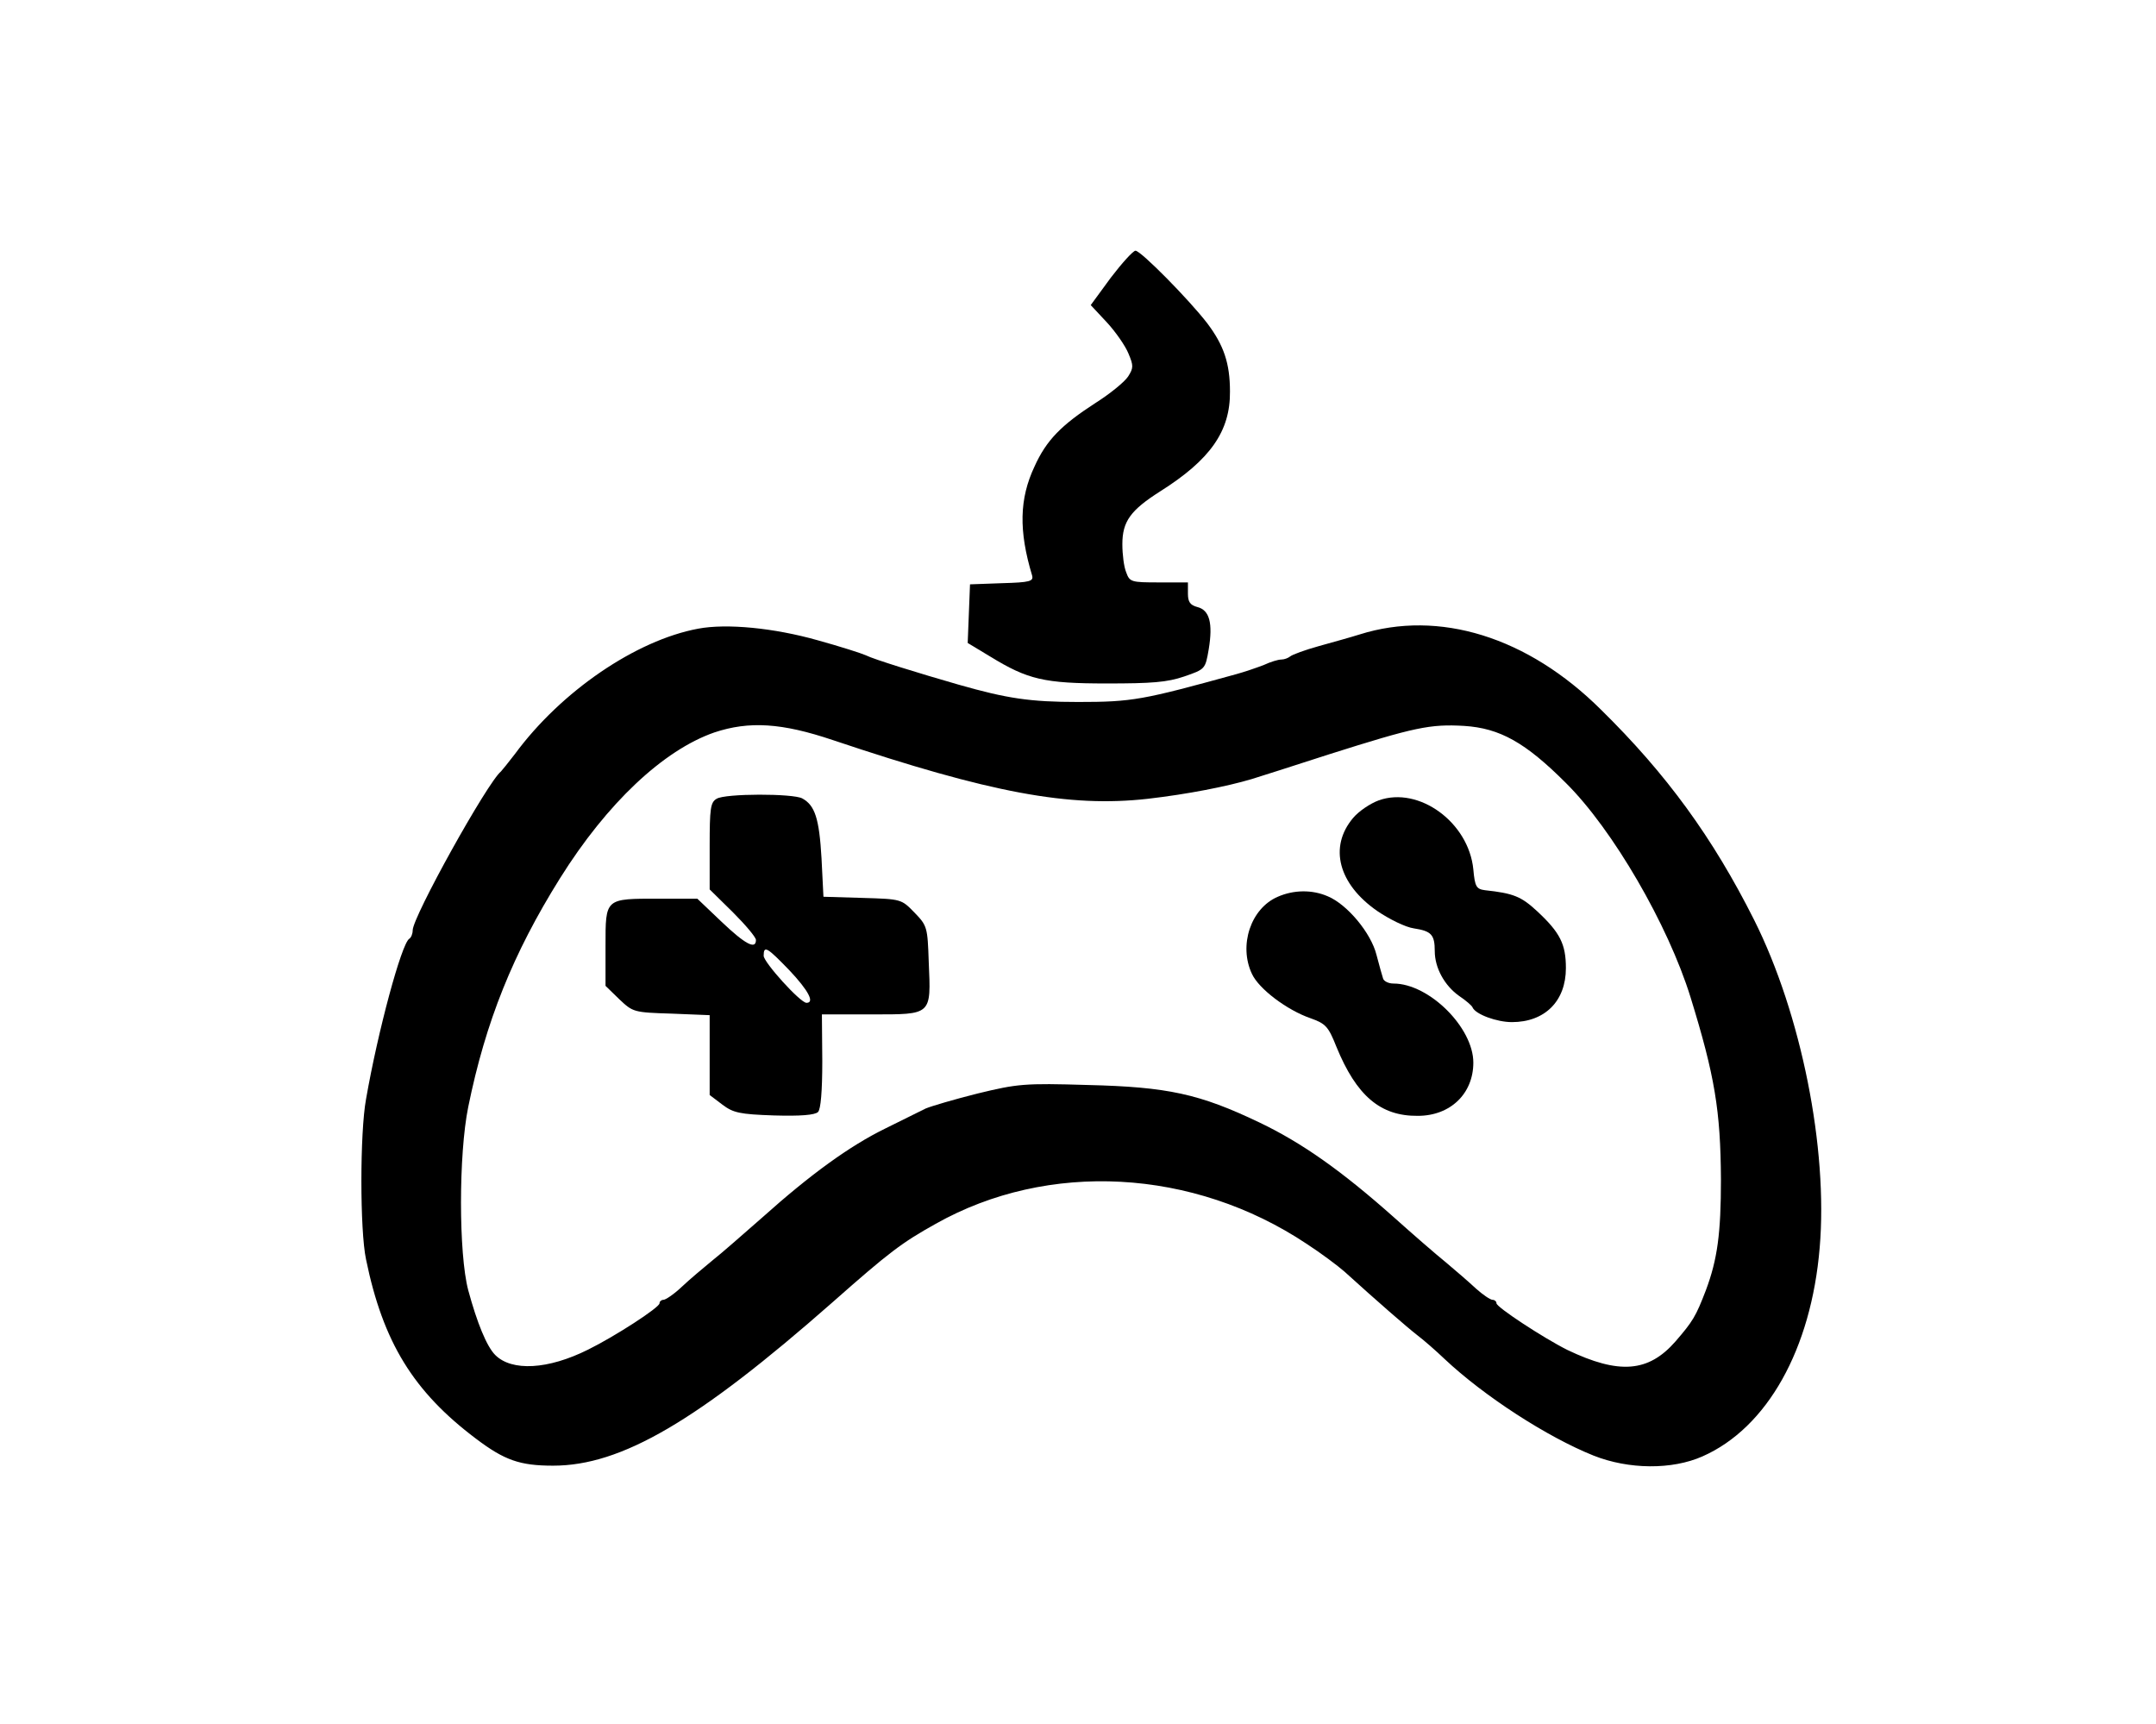
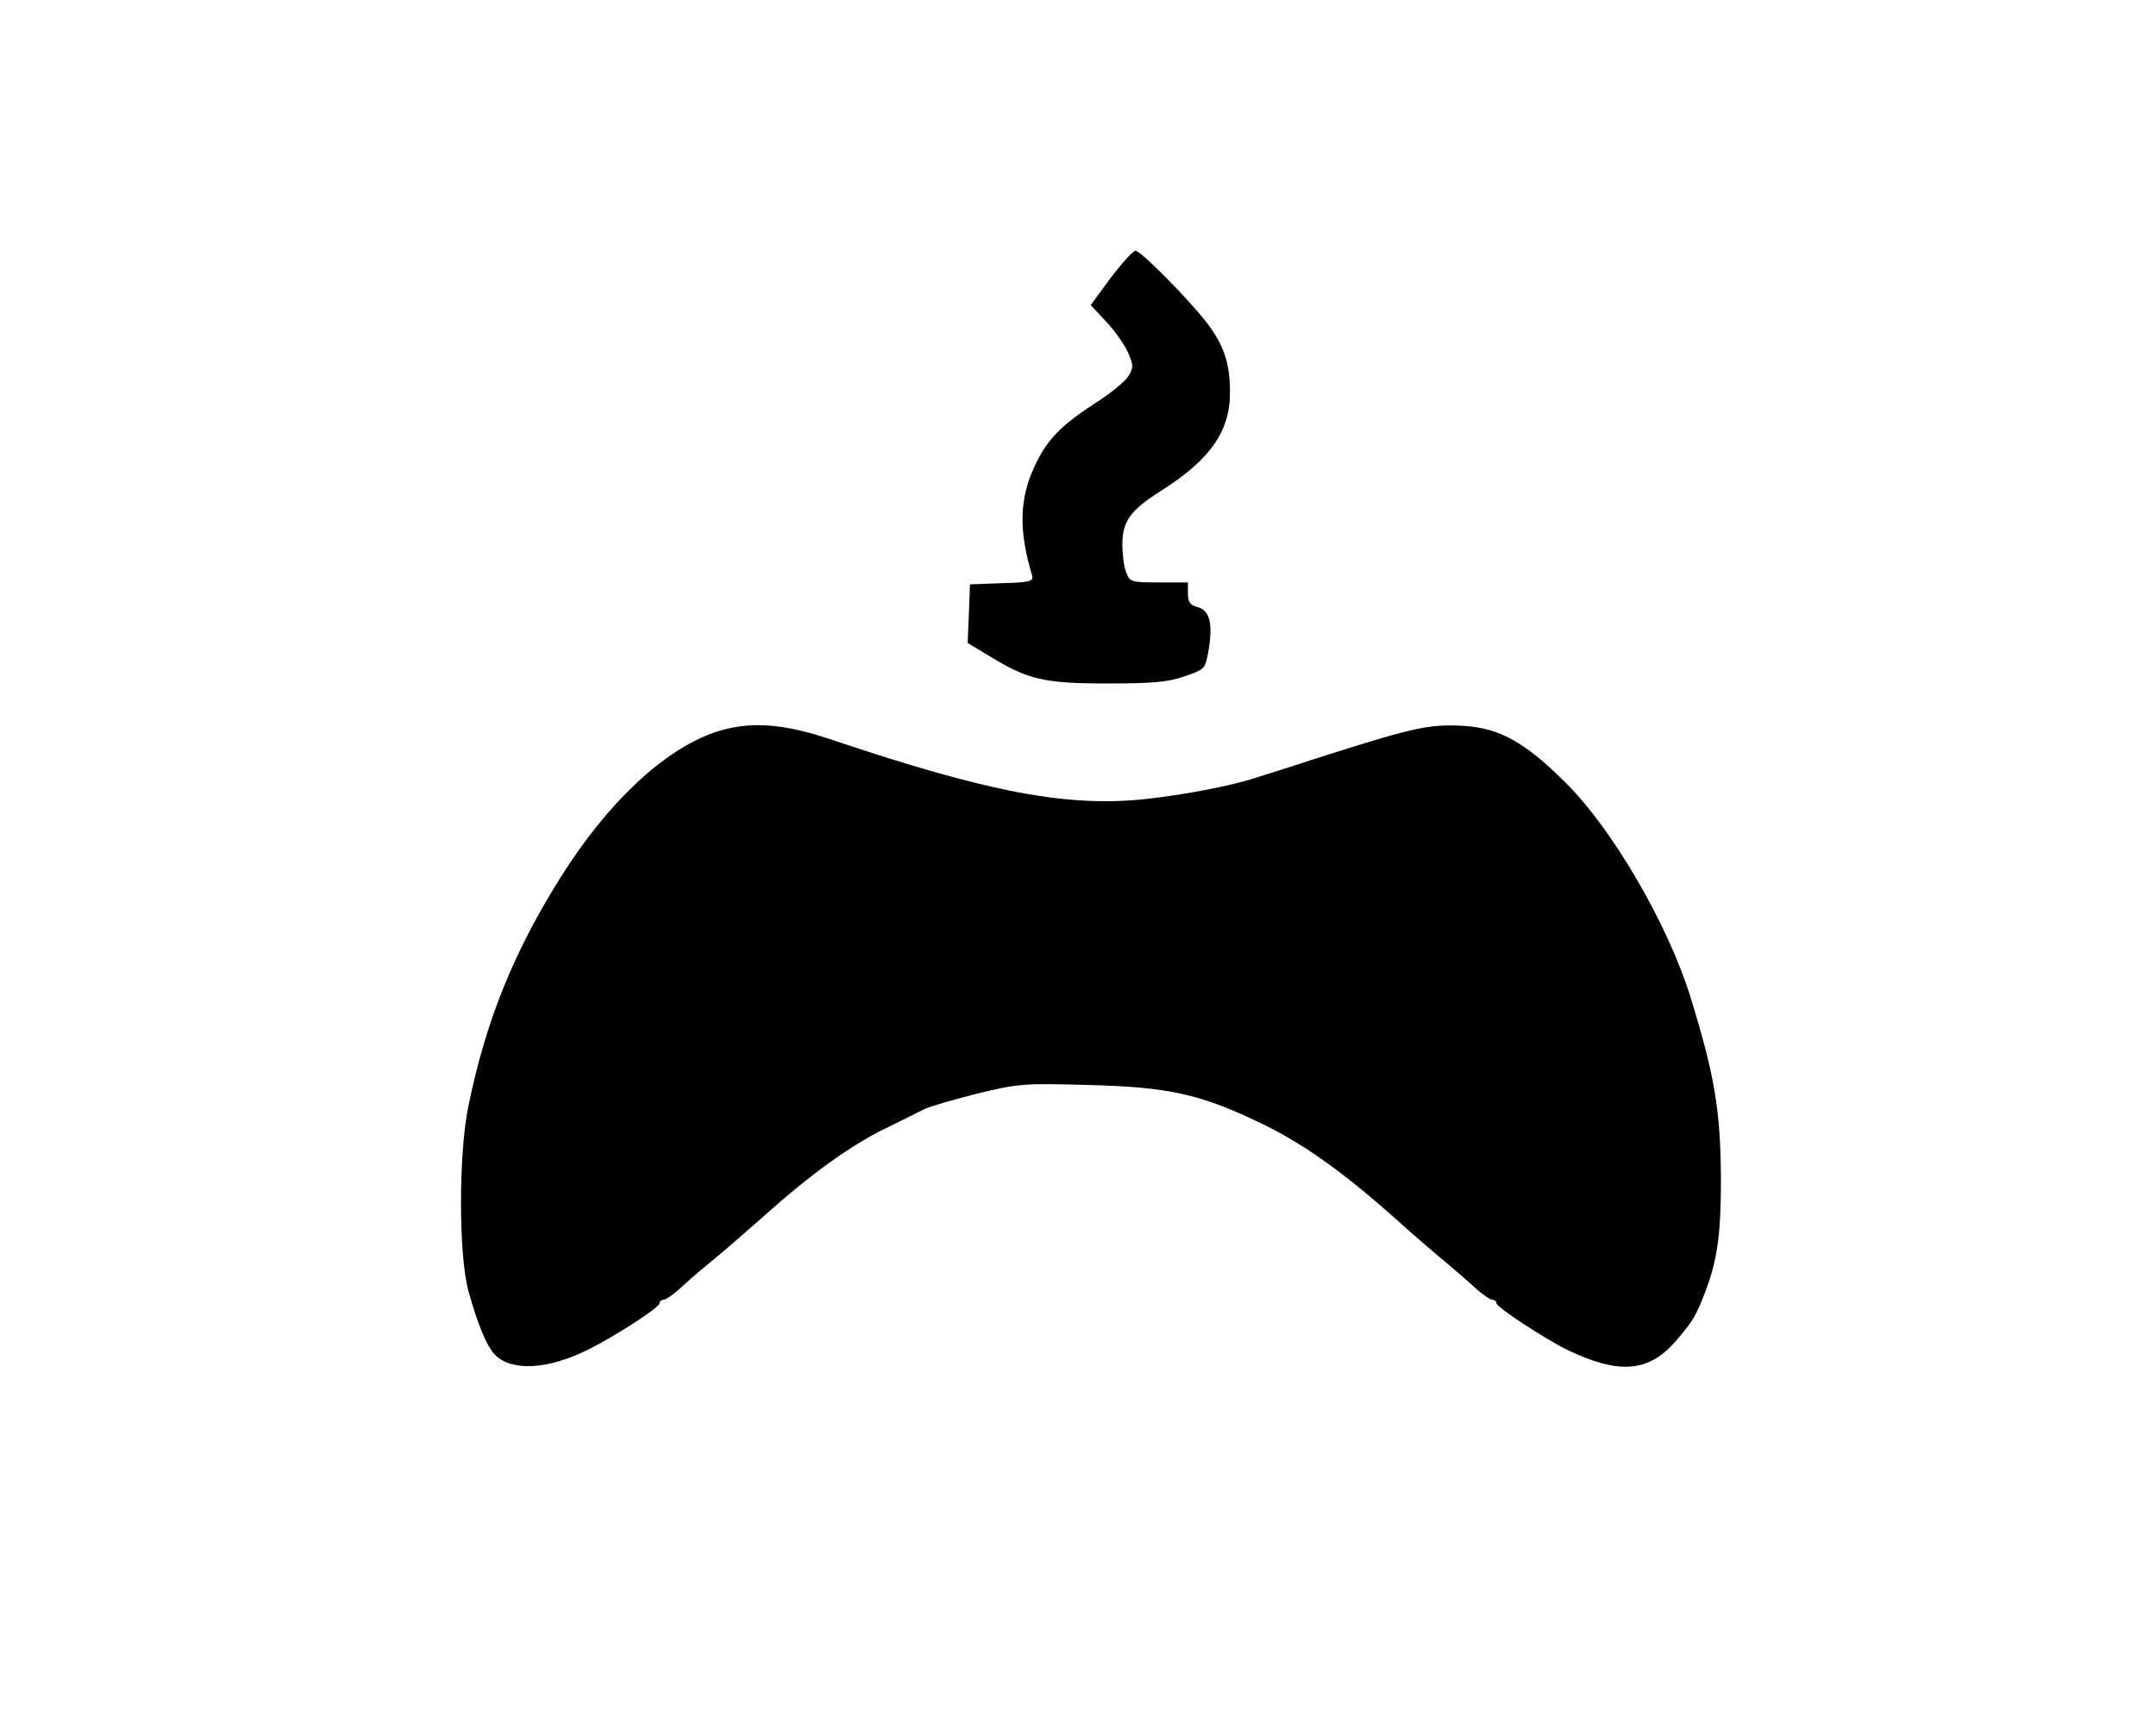
<svg xmlns="http://www.w3.org/2000/svg" version="1.0" width="559" height="447" viewBox="0 0 559 447" preserveAspectRatio="xMidYMid meet">
  <g transform="translate(0,447) scale(0.1,-0.1)" fill="#000000" stroke="none">
    <path d="M2880 3750 l-52 -71 42 -45 c23 -25 48 -61 56 -81 13 -31 13 -37 -1 -59 -9 -14 -47 -45 -85 -69 -88 -57 -127 -96 -158 -165 -39 -83 -41 -166 -6 -282 4 -15 -5 -18 -78 -20 l-83 -3 -3 -76 -3 -76 58 -35 c98 -60 140 -70 303 -70 116 0 156 3 200 18 55 19 55 19 64 71 11 67 2 101 -29 109 -19 5 -25 13 -25 35 l0 29 -75 0 c-72 0 -76 1 -85 26 -6 14 -10 47 -10 73 0 59 21 88 98 137 130 82 182 156 181 259 0 73 -16 120 -59 177 -47 61 -172 188 -186 188 -6 0 -35 -32 -64 -70z" />
-     <path d="M1810 2840 c-161 -30 -355 -162 -475 -325 -17 -22 -33 -42 -36 -45 -35 -28 -229 -377 -229 -412 0 -9 -4 -19 -9 -22 -20 -13 -81 -238 -112 -416 -16 -87 -16 -340 0 -415 44 -215 123 -343 285 -465 74 -56 114 -70 200 -70 177 0 374 115 725 424 146 129 179 154 267 203 291 164 668 144 962 -52 37 -24 81 -57 98 -72 86 -78 162 -144 189 -165 16 -12 48 -40 70 -61 103 -97 267 -203 387 -251 91 -36 203 -37 282 -2 168 74 282 278 304 541 22 257 -48 607 -170 850 -107 213 -227 378 -397 545 -190 189 -420 260 -626 195 -22 -7 -69 -20 -105 -30 -36 -10 -69 -22 -75 -27 -5 -4 -15 -8 -23 -8 -8 0 -28 -6 -45 -14 -18 -7 -50 -18 -72 -24 -243 -67 -269 -72 -410 -72 -124 0 -184 9 -310 45 -101 29 -221 66 -240 76 -11 5 -67 23 -125 39 -113 32 -236 44 -310 30z m350 -289 c408 -137 612 -175 816 -152 104 12 205 32 269 51 17 5 107 34 200 64 224 71 263 79 351 74 93 -6 159 -43 264 -148 122 -121 265 -368 323 -555 63 -204 78 -294 79 -473 0 -139 -9 -207 -39 -287 -26 -68 -34 -81 -79 -133 -70 -80 -146 -86 -280 -22 -62 31 -184 111 -184 121 0 5 -5 9 -10 9 -6 0 -25 13 -43 29 -17 16 -53 47 -78 68 -26 21 -87 74 -135 117 -135 120 -238 193 -349 246 -155 74 -237 92 -445 97 -164 5 -182 3 -285 -22 -60 -15 -121 -33 -135 -39 -14 -7 -61 -30 -105 -52 -92 -45 -194 -119 -318 -230 -49 -43 -107 -94 -130 -112 -23 -19 -59 -49 -79 -68 -20 -19 -42 -34 -48 -34 -5 0 -10 -4 -10 -9 0 -11 -116 -86 -185 -120 -104 -52 -198 -57 -241 -14 -22 22 -47 83 -70 168 -25 95 -25 352 0 475 45 221 116 398 238 593 122 195 268 332 400 378 90 30 175 25 308 -20z" />
+     <path d="M1810 2840 z m350 -289 c408 -137 612 -175 816 -152 104 12 205 32 269 51 17 5 107 34 200 64 224 71 263 79 351 74 93 -6 159 -43 264 -148 122 -121 265 -368 323 -555 63 -204 78 -294 79 -473 0 -139 -9 -207 -39 -287 -26 -68 -34 -81 -79 -133 -70 -80 -146 -86 -280 -22 -62 31 -184 111 -184 121 0 5 -5 9 -10 9 -6 0 -25 13 -43 29 -17 16 -53 47 -78 68 -26 21 -87 74 -135 117 -135 120 -238 193 -349 246 -155 74 -237 92 -445 97 -164 5 -182 3 -285 -22 -60 -15 -121 -33 -135 -39 -14 -7 -61 -30 -105 -52 -92 -45 -194 -119 -318 -230 -49 -43 -107 -94 -130 -112 -23 -19 -59 -49 -79 -68 -20 -19 -42 -34 -48 -34 -5 0 -10 -4 -10 -9 0 -11 -116 -86 -185 -120 -104 -52 -198 -57 -241 -14 -22 22 -47 83 -70 168 -25 95 -25 352 0 475 45 221 116 398 238 593 122 195 268 332 400 378 90 30 175 25 308 -20z" />
    <path d="M1858 2399 c-16 -9 -18 -26 -18 -122 l0 -113 60 -59 c33 -33 60 -65 60 -72 0 -26 -28 -11 -89 47 l-63 60 -99 0 c-141 0 -139 2 -139 -123 l0 -103 36 -35 c35 -33 37 -34 135 -37 l99 -4 0 -103 0 -104 33 -25 c28 -21 44 -25 134 -28 68 -2 106 1 114 9 7 7 11 53 11 132 l-1 121 129 0 c157 0 154 -3 148 136 -3 90 -4 94 -37 128 -34 35 -34 35 -135 38 l-101 3 -5 100 c-6 103 -17 137 -50 155 -24 13 -200 13 -222 -1z m189 -445 c49 -52 66 -84 44 -84 -16 0 -111 105 -111 122 0 28 9 22 67 -38z" />
    <path d="M3575 2395 c-22 -8 -52 -28 -67 -46 -63 -75 -38 -171 63 -241 31 -21 73 -42 95 -45 45 -7 54 -16 54 -59 0 -43 25 -89 63 -116 18 -12 34 -26 35 -30 8 -18 63 -38 102 -38 85 0 140 54 140 140 0 62 -15 92 -74 147 -42 39 -62 47 -136 55 -22 3 -26 9 -30 54 -12 122 -141 216 -245 179z" />
-     <path d="M3313 2145 c-70 -30 -102 -126 -67 -200 18 -39 91 -94 152 -115 39 -14 46 -21 67 -74 52 -127 114 -180 211 -179 85 0 144 58 144 138 0 91 -115 205 -207 205 -13 0 -25 6 -27 13 -2 6 -10 34 -17 61 -14 57 -76 131 -126 152 -41 18 -89 17 -130 -1z" />
  </g>
</svg>